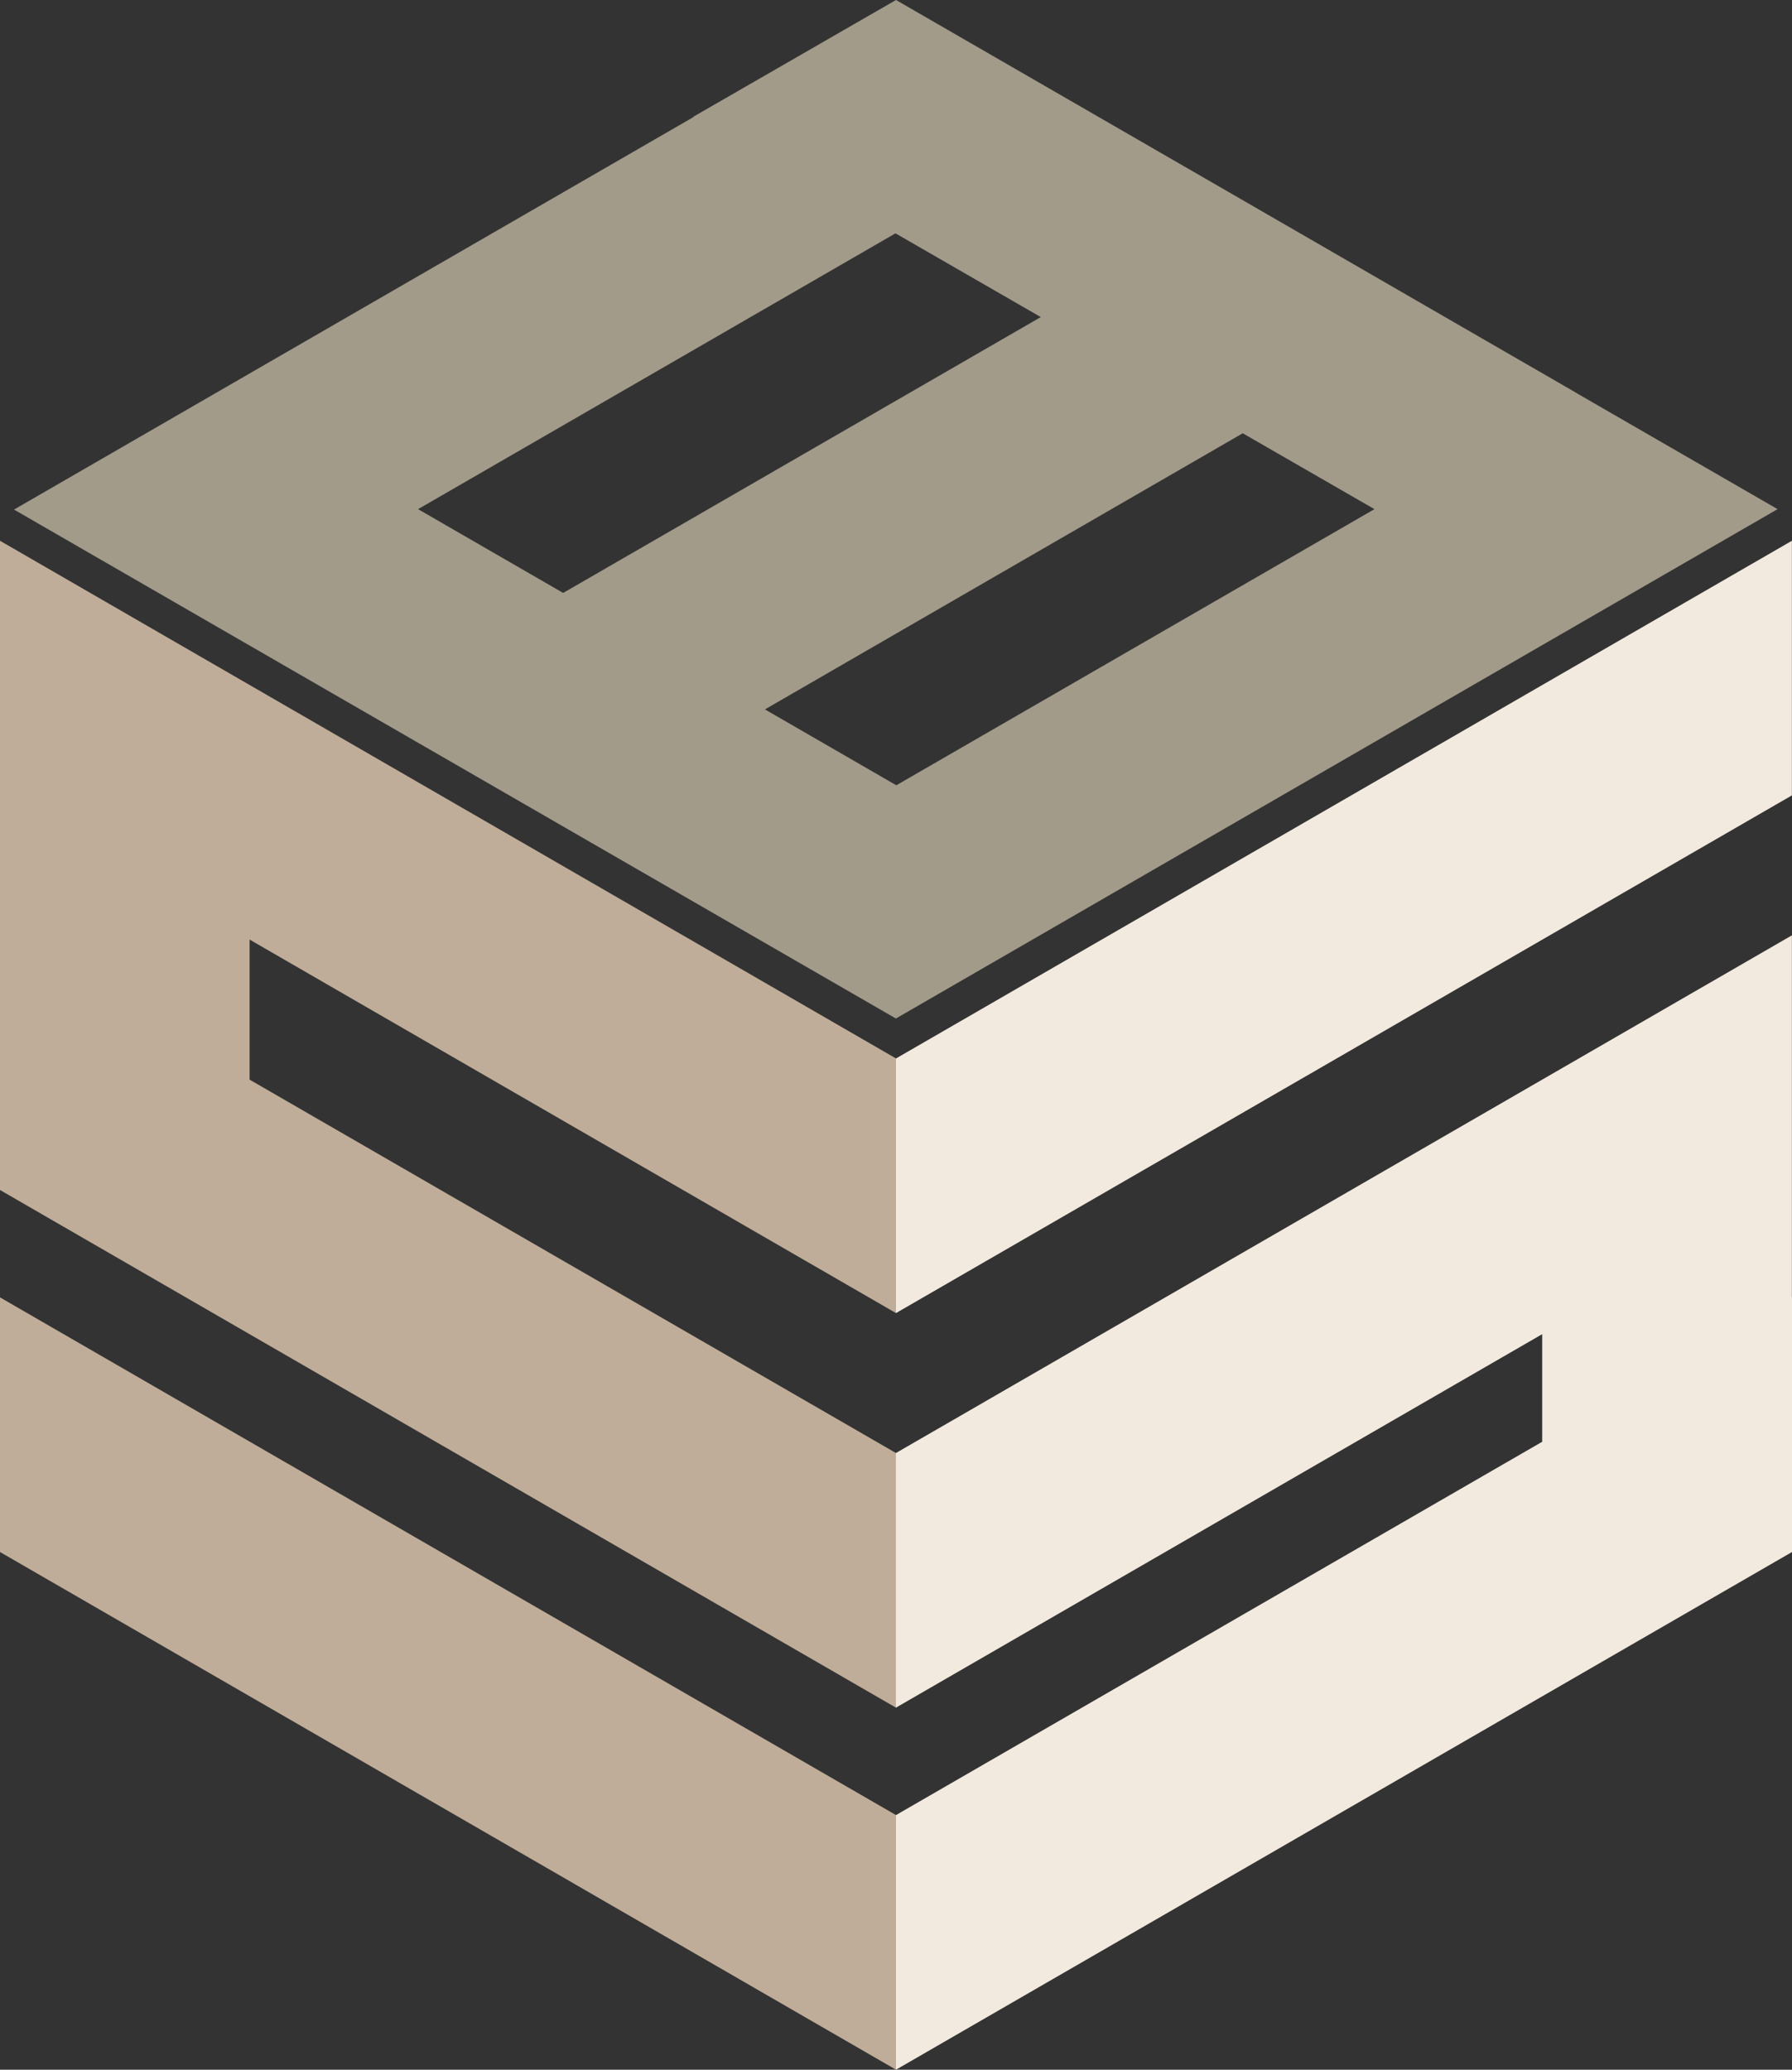
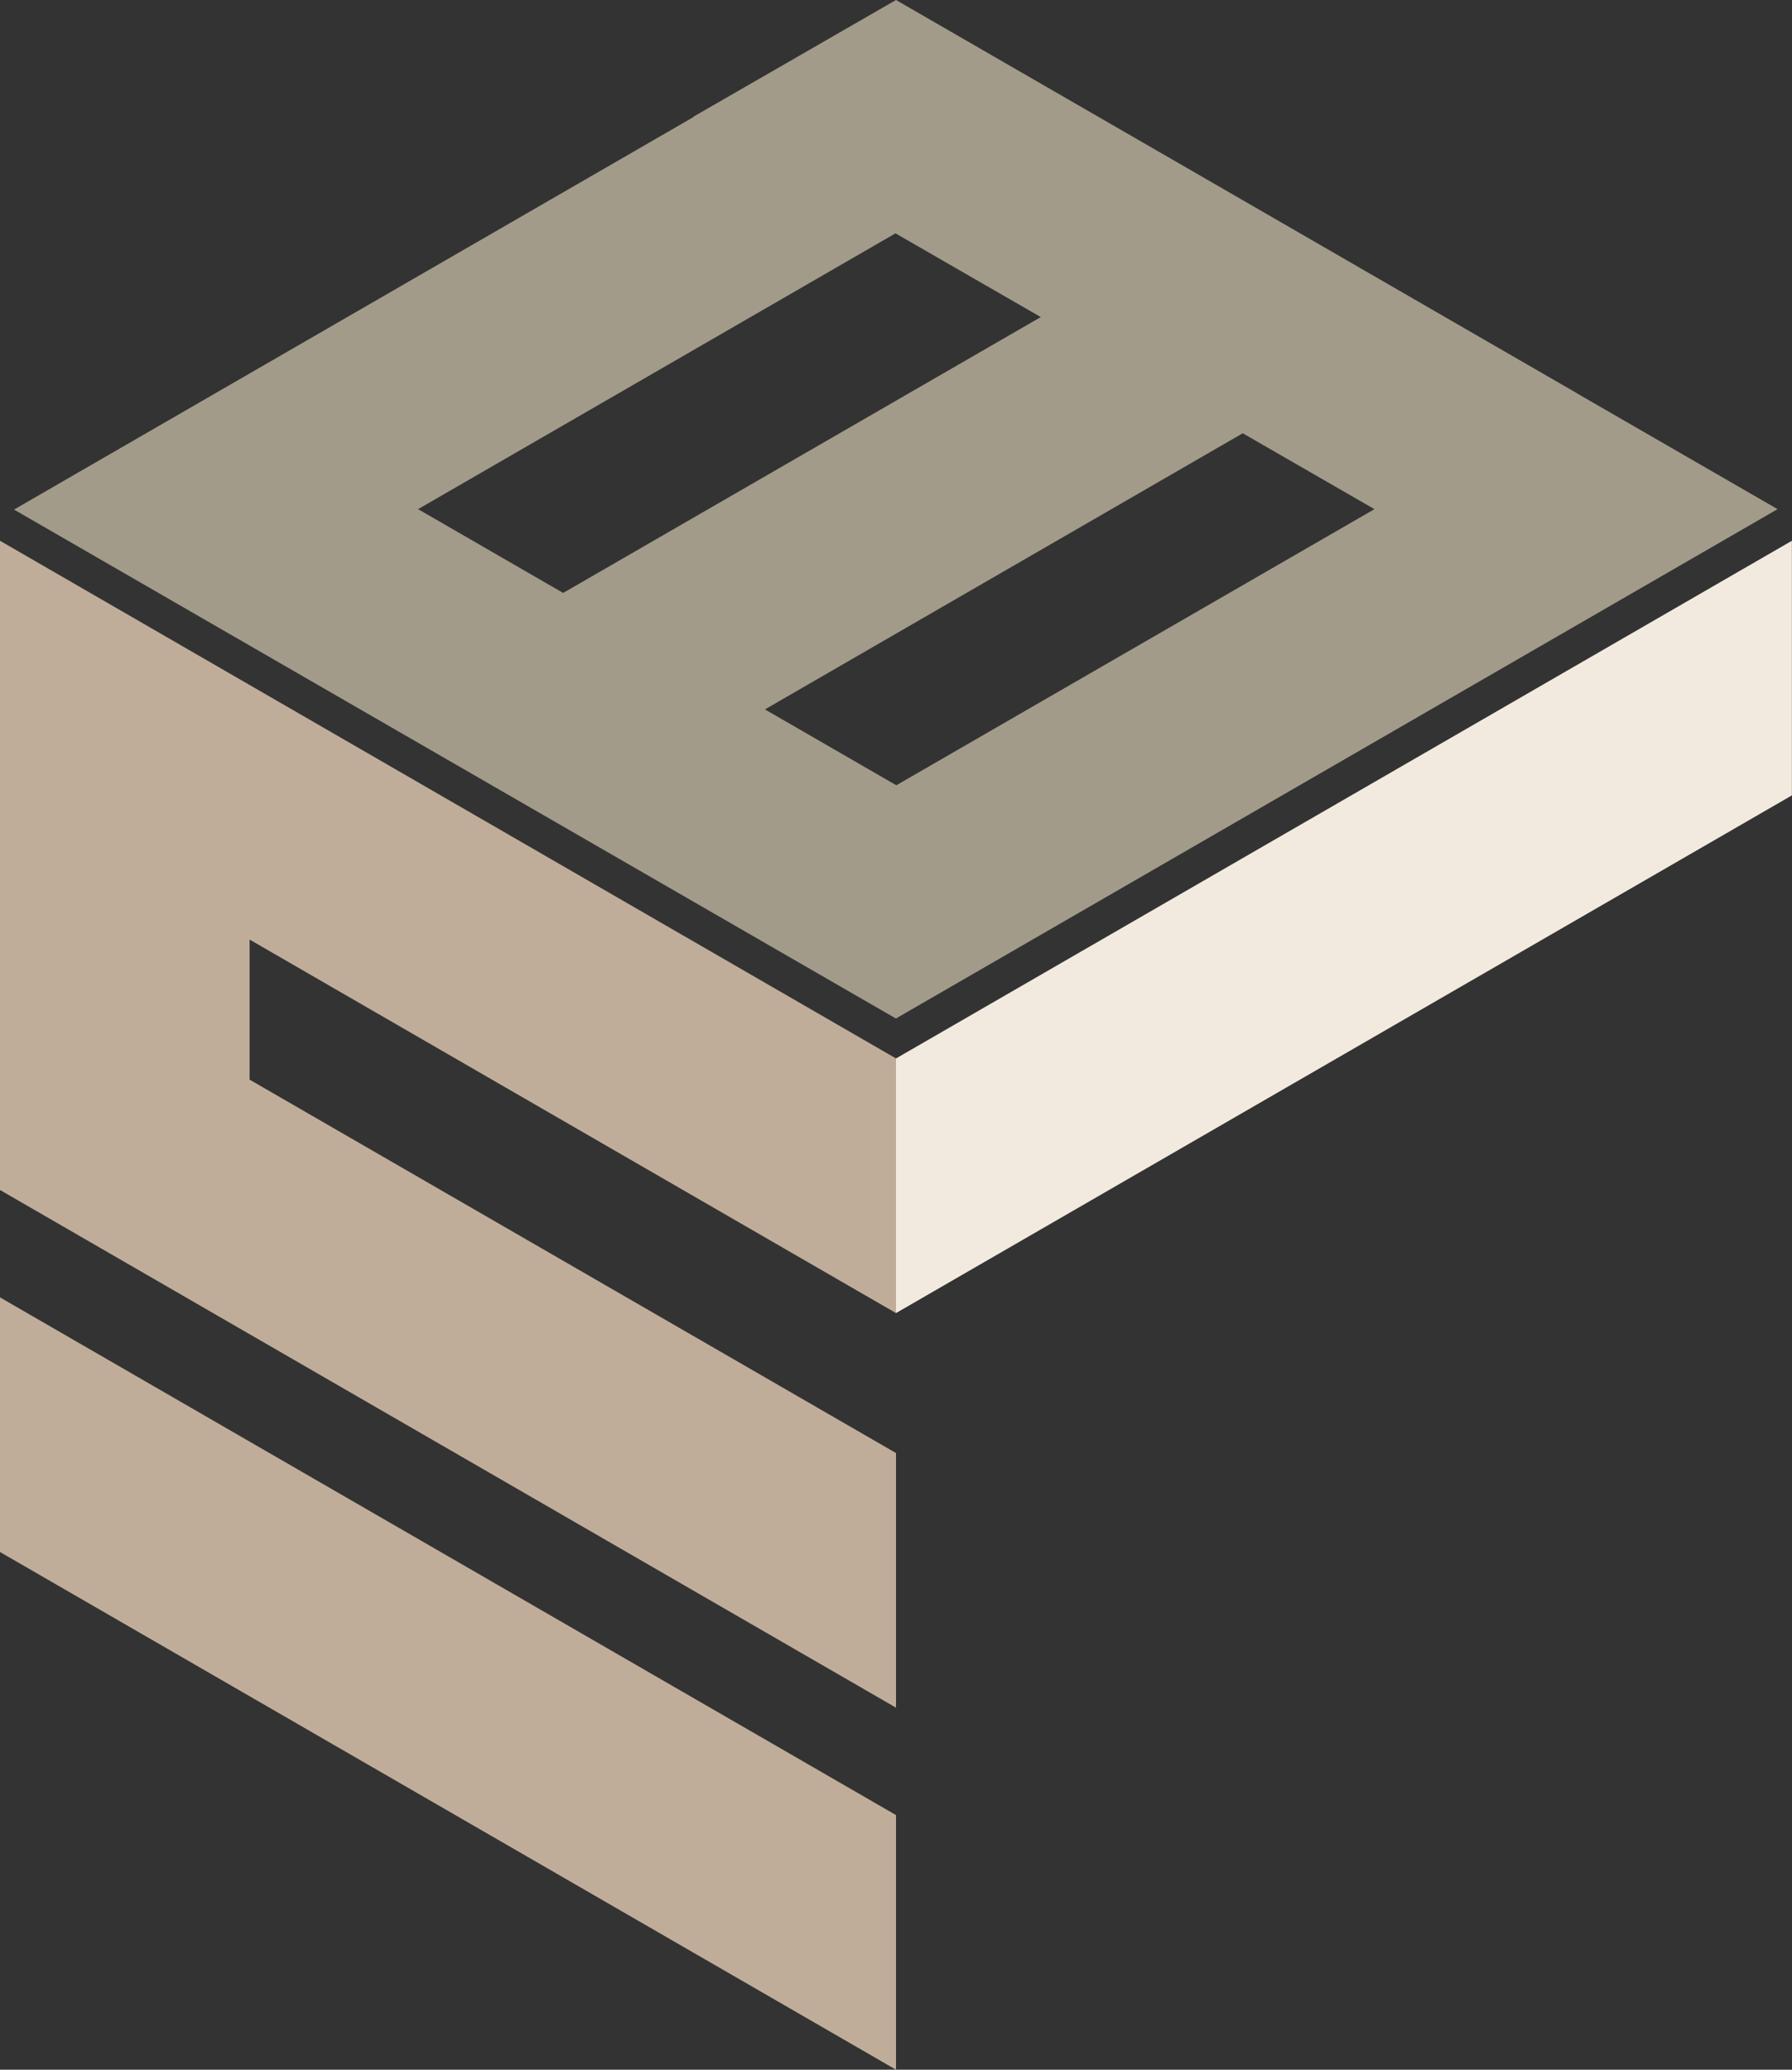
<svg xmlns="http://www.w3.org/2000/svg" id="Laag_2" viewBox="0 0 170.08 196.38">
  <rect x="0" y="0" width="170.08" height="196.38" fill="#333333" stroke="none" />
  <defs>
    <style>.cls-1{fill:none;}.cls-2{fill:#f3eadf;}.cls-3{fill:#c0ad99;}.cls-4{fill:#a39b8a;}</style>
  </defs>
  <g id="Laag_1-2">
    <g>
      <polygon class="cls-1" points="0 49.1 0 147.29 85.04 196.38 170.07 147.29 170.07 49.1 85.04 0 0 49.1" />
      <path class="cls-4" d="M149.58,37.26h0s-12.49-7.21-12.49-7.21h0s-19.13-11.05-19.13-11.05h0S85.04,0,85.04,0l-19.24,11.08,.03,.02L1.33,48.35l83.7,48.29,83.68-48.33-19.13-11.04Zm-19.13,11.05l-45.38,26.2-12.47-7.2,45.35-26.2,12.5,7.2Zm-31.66-18.23l-45.34,26.18-13.77-7.95,45.31-26.17,13.8,7.95Z" />
      <g>
        <polygon class="cls-3" points="0 147.26 85.04 196.38 85.04 172.22 0 123.1 0 147.26" />
        <polygon class="cls-3" points="23.69 102.44 23.69 89.15 85.04 124.59 85.04 100.43 0 51.31 0 72.19 0 75.47 0 107.31 0 107.31 0 112.91 85.04 162.03 85.04 137.87 23.69 102.44" />
      </g>
      <g>
        <polygon class="cls-2" points="170.07 51.31 85.04 100.43 85.04 124.59 170.07 75.47 170.07 51.31" />
-         <polygon class="cls-2" points="170.07 123.11 170.07 106.46 170.07 106.46 170.07 88.75 85.03 137.87 85.03 162.03 146.37 126.59 146.37 136.8 85.04 172.22 85.04 196.38 170.08 147.26 170.08 123.1 170.07 123.11" />
      </g>
    </g>
  </g>
</svg>